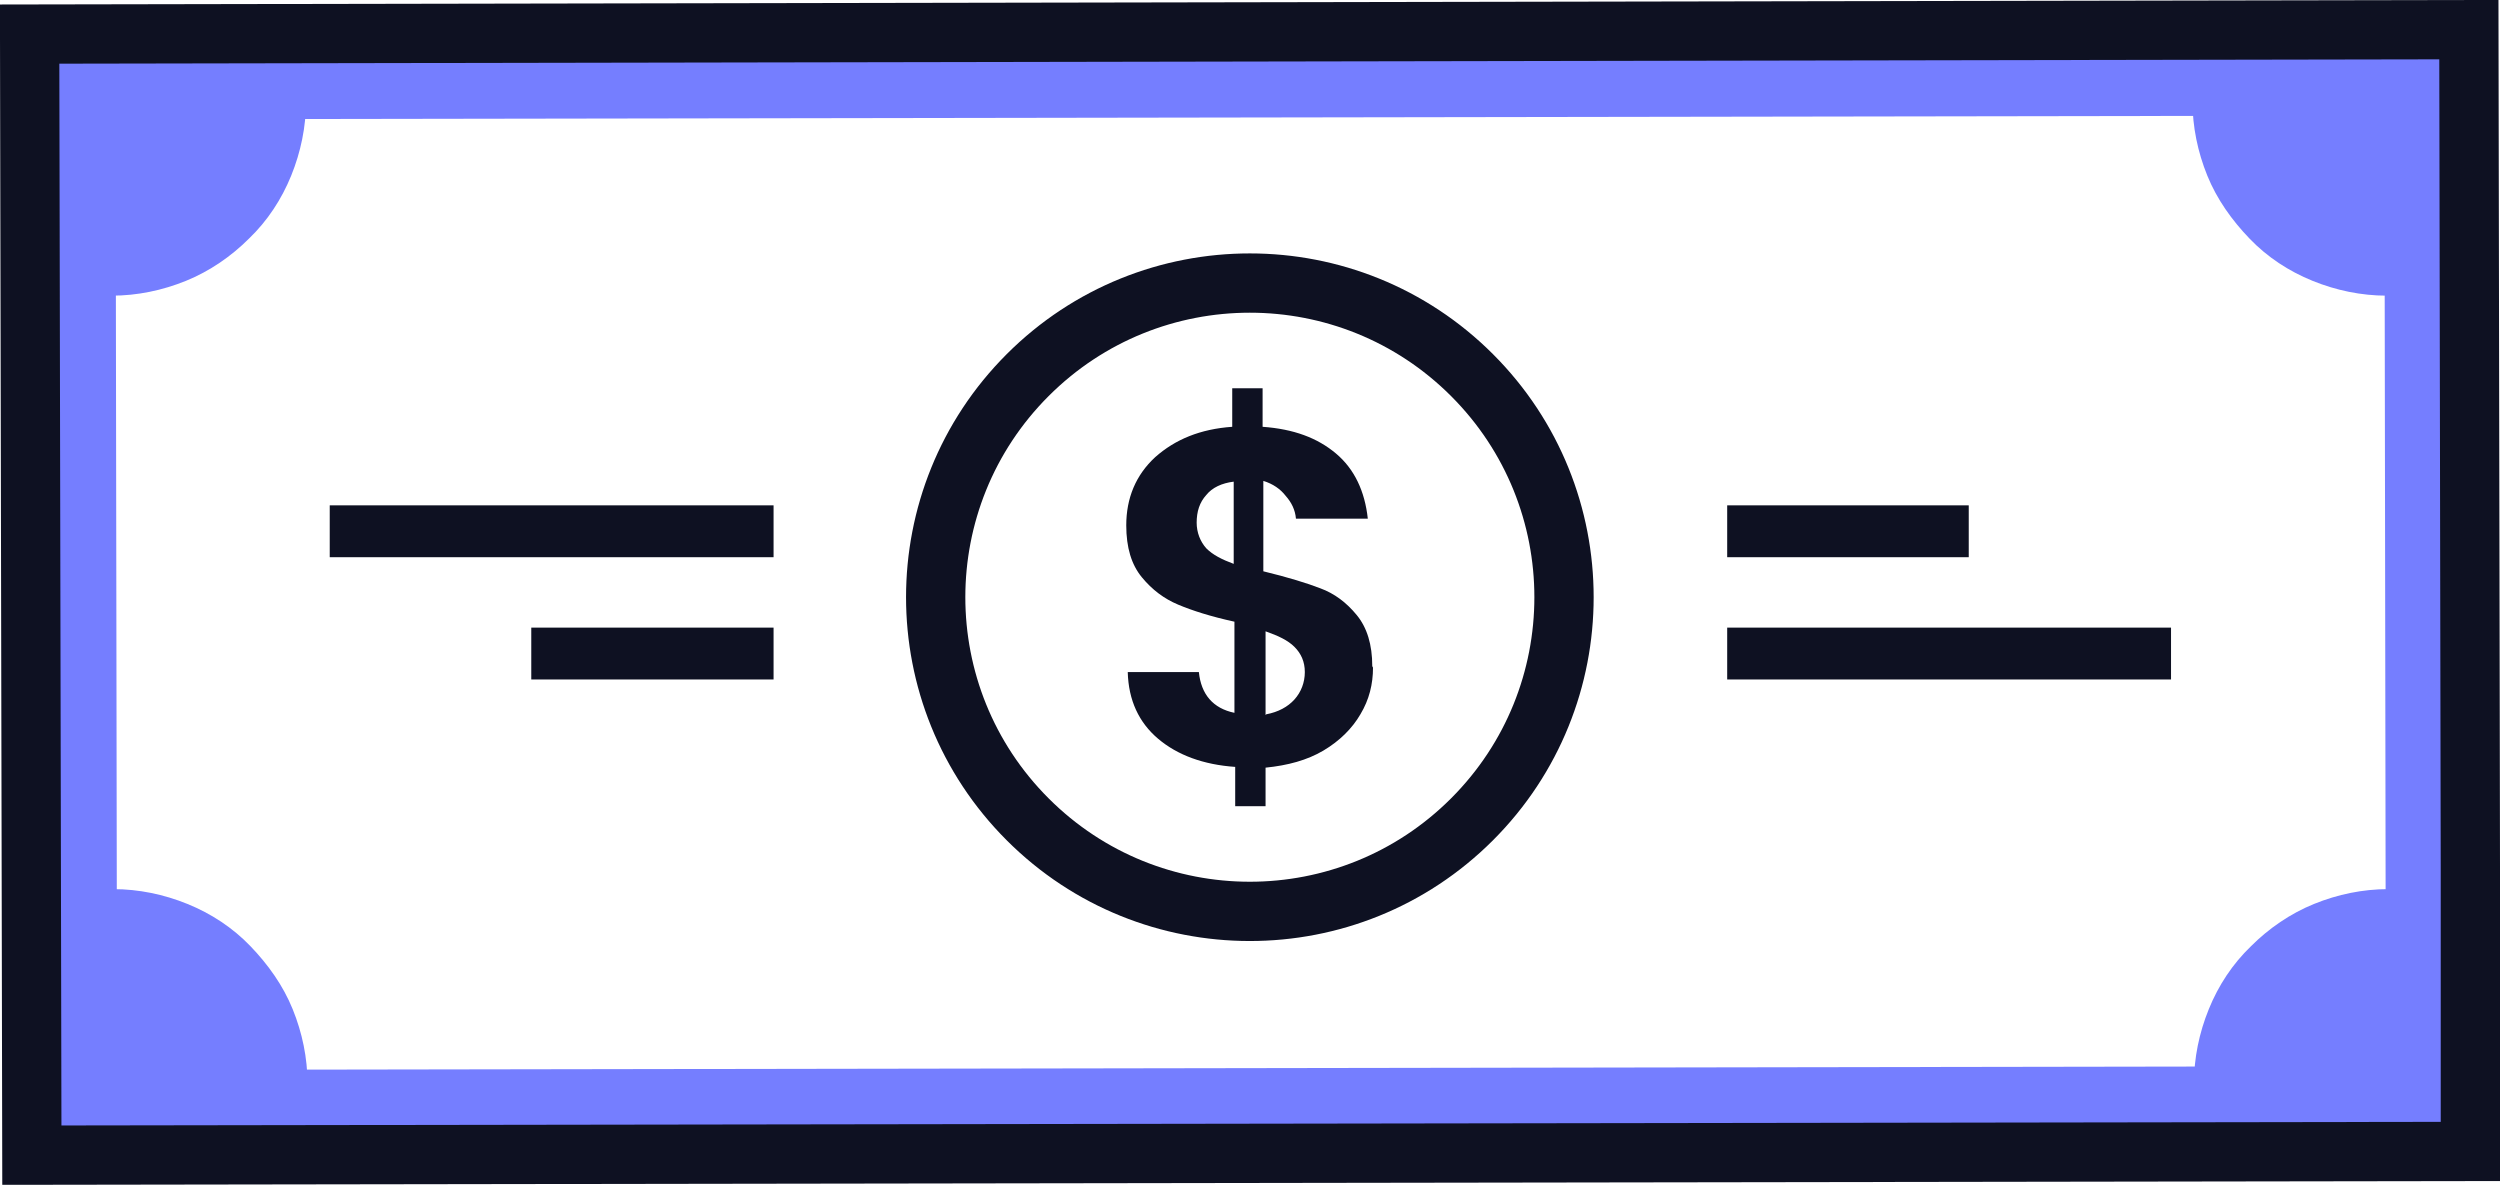
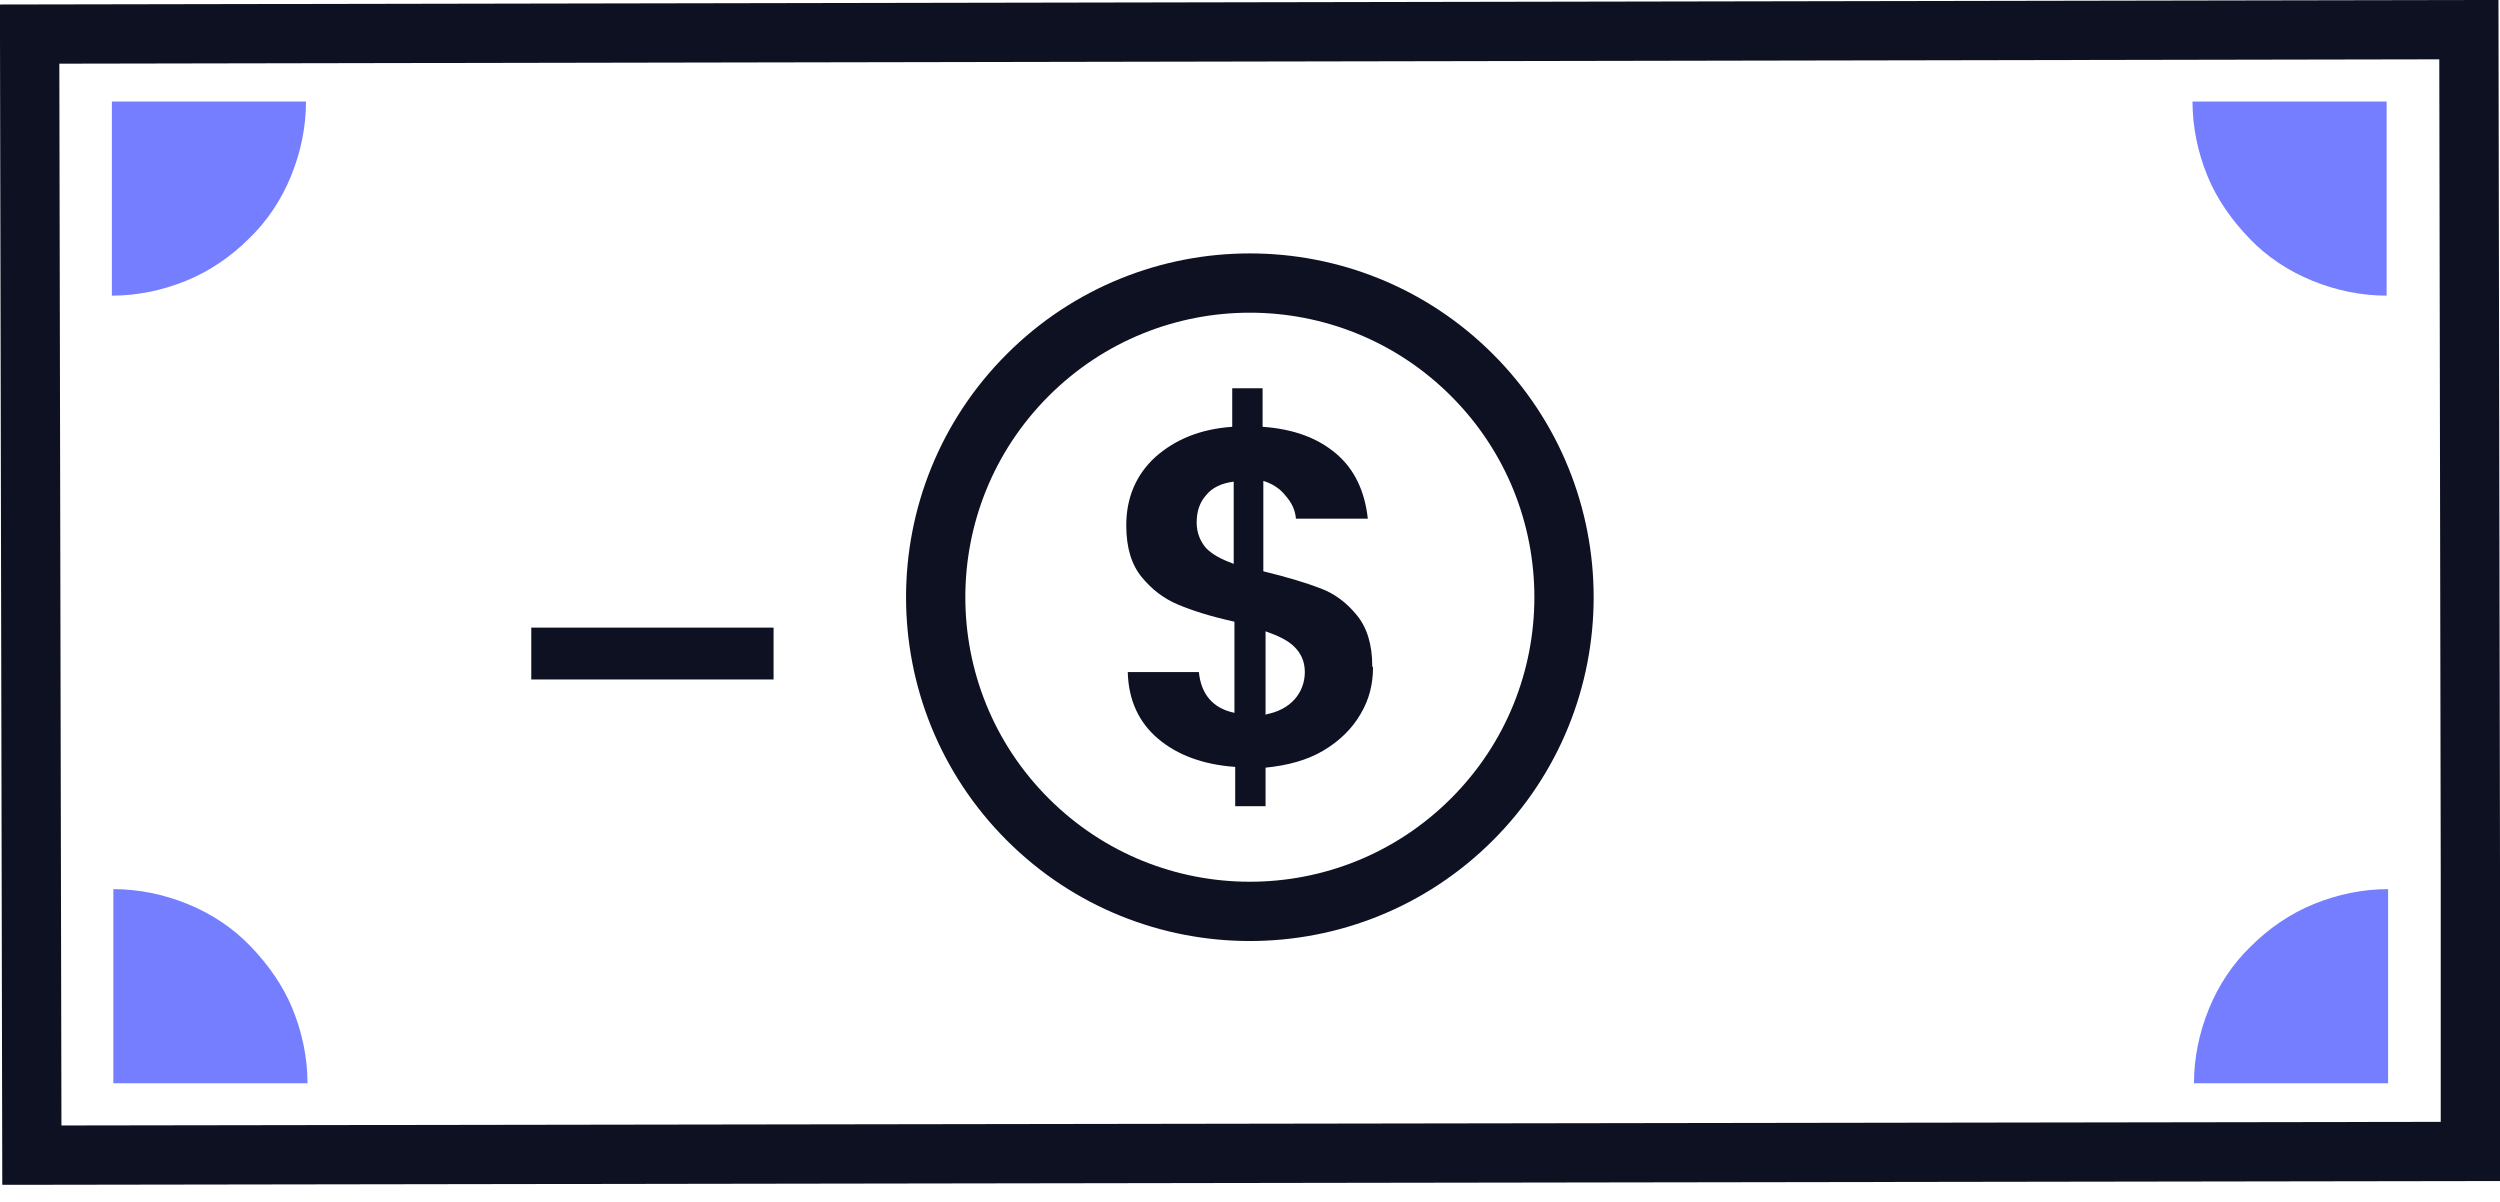
<svg xmlns="http://www.w3.org/2000/svg" width="129" height="62" viewBox="0 0 129 62" fill="none">
  <g clip-path="url(#clip0_1_24707)">
-     <path d="M127.203 1.721L1.721 1.95L1.835 59.415L127.28 59.224L127.203 1.721ZM123.074 55.018L6.041 55.209L5.965 6.156L123.036 5.965L123.112 55.018H123.074Z" fill="#757EFF" />
    <path d="M75.955 42.279C82.286 35.949 82.286 25.684 75.955 19.354C69.624 13.023 59.36 13.023 53.029 19.354C46.699 25.684 46.699 35.949 53.029 42.279C59.36 48.61 69.624 48.61 75.955 42.279Z" stroke="#0E1122" stroke-width="3.059" />
    <path d="M1.529 1.759L127.394 1.529L127.471 44.924V59.415L1.644 59.606L1.529 1.759Z" stroke="#0E1122" stroke-width="3.059" />
    <path d="M15.79 5.238C15.79 6.538 15.523 7.838 15.026 9.062C14.529 10.285 13.802 11.394 12.847 12.312C11.929 13.229 10.82 13.994 9.597 14.491C8.373 14.988 7.073 15.256 5.773 15.256V5.238H15.752H15.79Z" fill="#757EFF" />
    <path d="M5.849 45.879C7.149 45.879 8.449 46.147 9.673 46.644C10.896 47.141 12.005 47.867 12.923 48.823C13.84 49.779 14.605 50.849 15.102 52.073C15.599 53.296 15.867 54.596 15.867 55.896H5.849V45.917V45.879Z" fill="#757EFF" />
    <path d="M113.209 55.896C113.209 54.596 113.477 53.296 113.974 52.073C114.471 50.849 115.197 49.741 116.153 48.823C117.07 47.906 118.179 47.141 119.403 46.644C120.626 46.147 121.926 45.879 123.226 45.879V55.896H113.247H113.209Z" fill="#757EFF" />
    <path d="M123.15 15.256C121.85 15.256 120.55 14.988 119.327 14.491C118.103 13.994 116.994 13.268 116.077 12.312C115.159 11.356 114.394 10.285 113.897 9.062C113.4 7.838 113.133 6.538 113.133 5.238H123.15V15.217V15.256Z" fill="#757EFF" />
    <path d="M70.847 34.449C70.847 35.29 70.656 36.093 70.197 36.858C69.776 37.584 69.126 38.234 68.285 38.731C67.444 39.228 66.45 39.496 65.303 39.611V41.599H63.736V39.572C62.092 39.458 60.753 38.961 59.759 38.12C58.765 37.279 58.23 36.132 58.192 34.679H61.862C61.977 35.826 62.589 36.552 63.697 36.782V32.079C62.474 31.811 61.518 31.505 60.792 31.199C60.065 30.893 59.453 30.435 58.918 29.785C58.383 29.135 58.115 28.255 58.115 27.108C58.115 25.694 58.612 24.509 59.606 23.591C60.639 22.673 61.939 22.138 63.583 22.023V20.035H65.15V22.023C66.756 22.138 67.98 22.597 68.935 23.4C69.891 24.203 70.426 25.35 70.579 26.764H66.871C66.832 26.305 66.641 25.923 66.335 25.579C66.068 25.235 65.686 24.967 65.188 24.814V29.479C66.45 29.785 67.444 30.091 68.132 30.358C68.859 30.626 69.471 31.085 70.006 31.735C70.541 32.385 70.809 33.264 70.809 34.373L70.847 34.449ZM61.747 26.955C61.747 27.491 61.939 27.95 62.245 28.294C62.589 28.638 63.047 28.867 63.659 29.096V24.853C63.047 24.929 62.55 25.159 62.245 25.541C61.9 25.923 61.747 26.382 61.747 26.994V26.955ZM65.341 36.858C65.953 36.743 66.45 36.476 66.794 36.093C67.138 35.711 67.329 35.214 67.329 34.679C67.329 34.143 67.138 33.723 66.794 33.379C66.45 33.035 65.953 32.805 65.303 32.576V36.896L65.341 36.858Z" fill="#0E1122" />
    <path d="M39.916 33.723H27.414" stroke="#0E1122" stroke-width="2.676" />
-     <path d="M39.916 27.414H17.014" stroke="#0E1122" stroke-width="2.676" />
-     <path d="M89.123 27.414H101.587" stroke="#0E1122" stroke-width="2.676" />
-     <path d="M89.123 33.723H112.025" stroke="#0E1122" stroke-width="2.676" />
  </g>
  <defs>
    <clipPath id="clip0_1_24707">
      <rect width="129" height="61.135" fill="white" />
    </clipPath>
  </defs>
</svg>